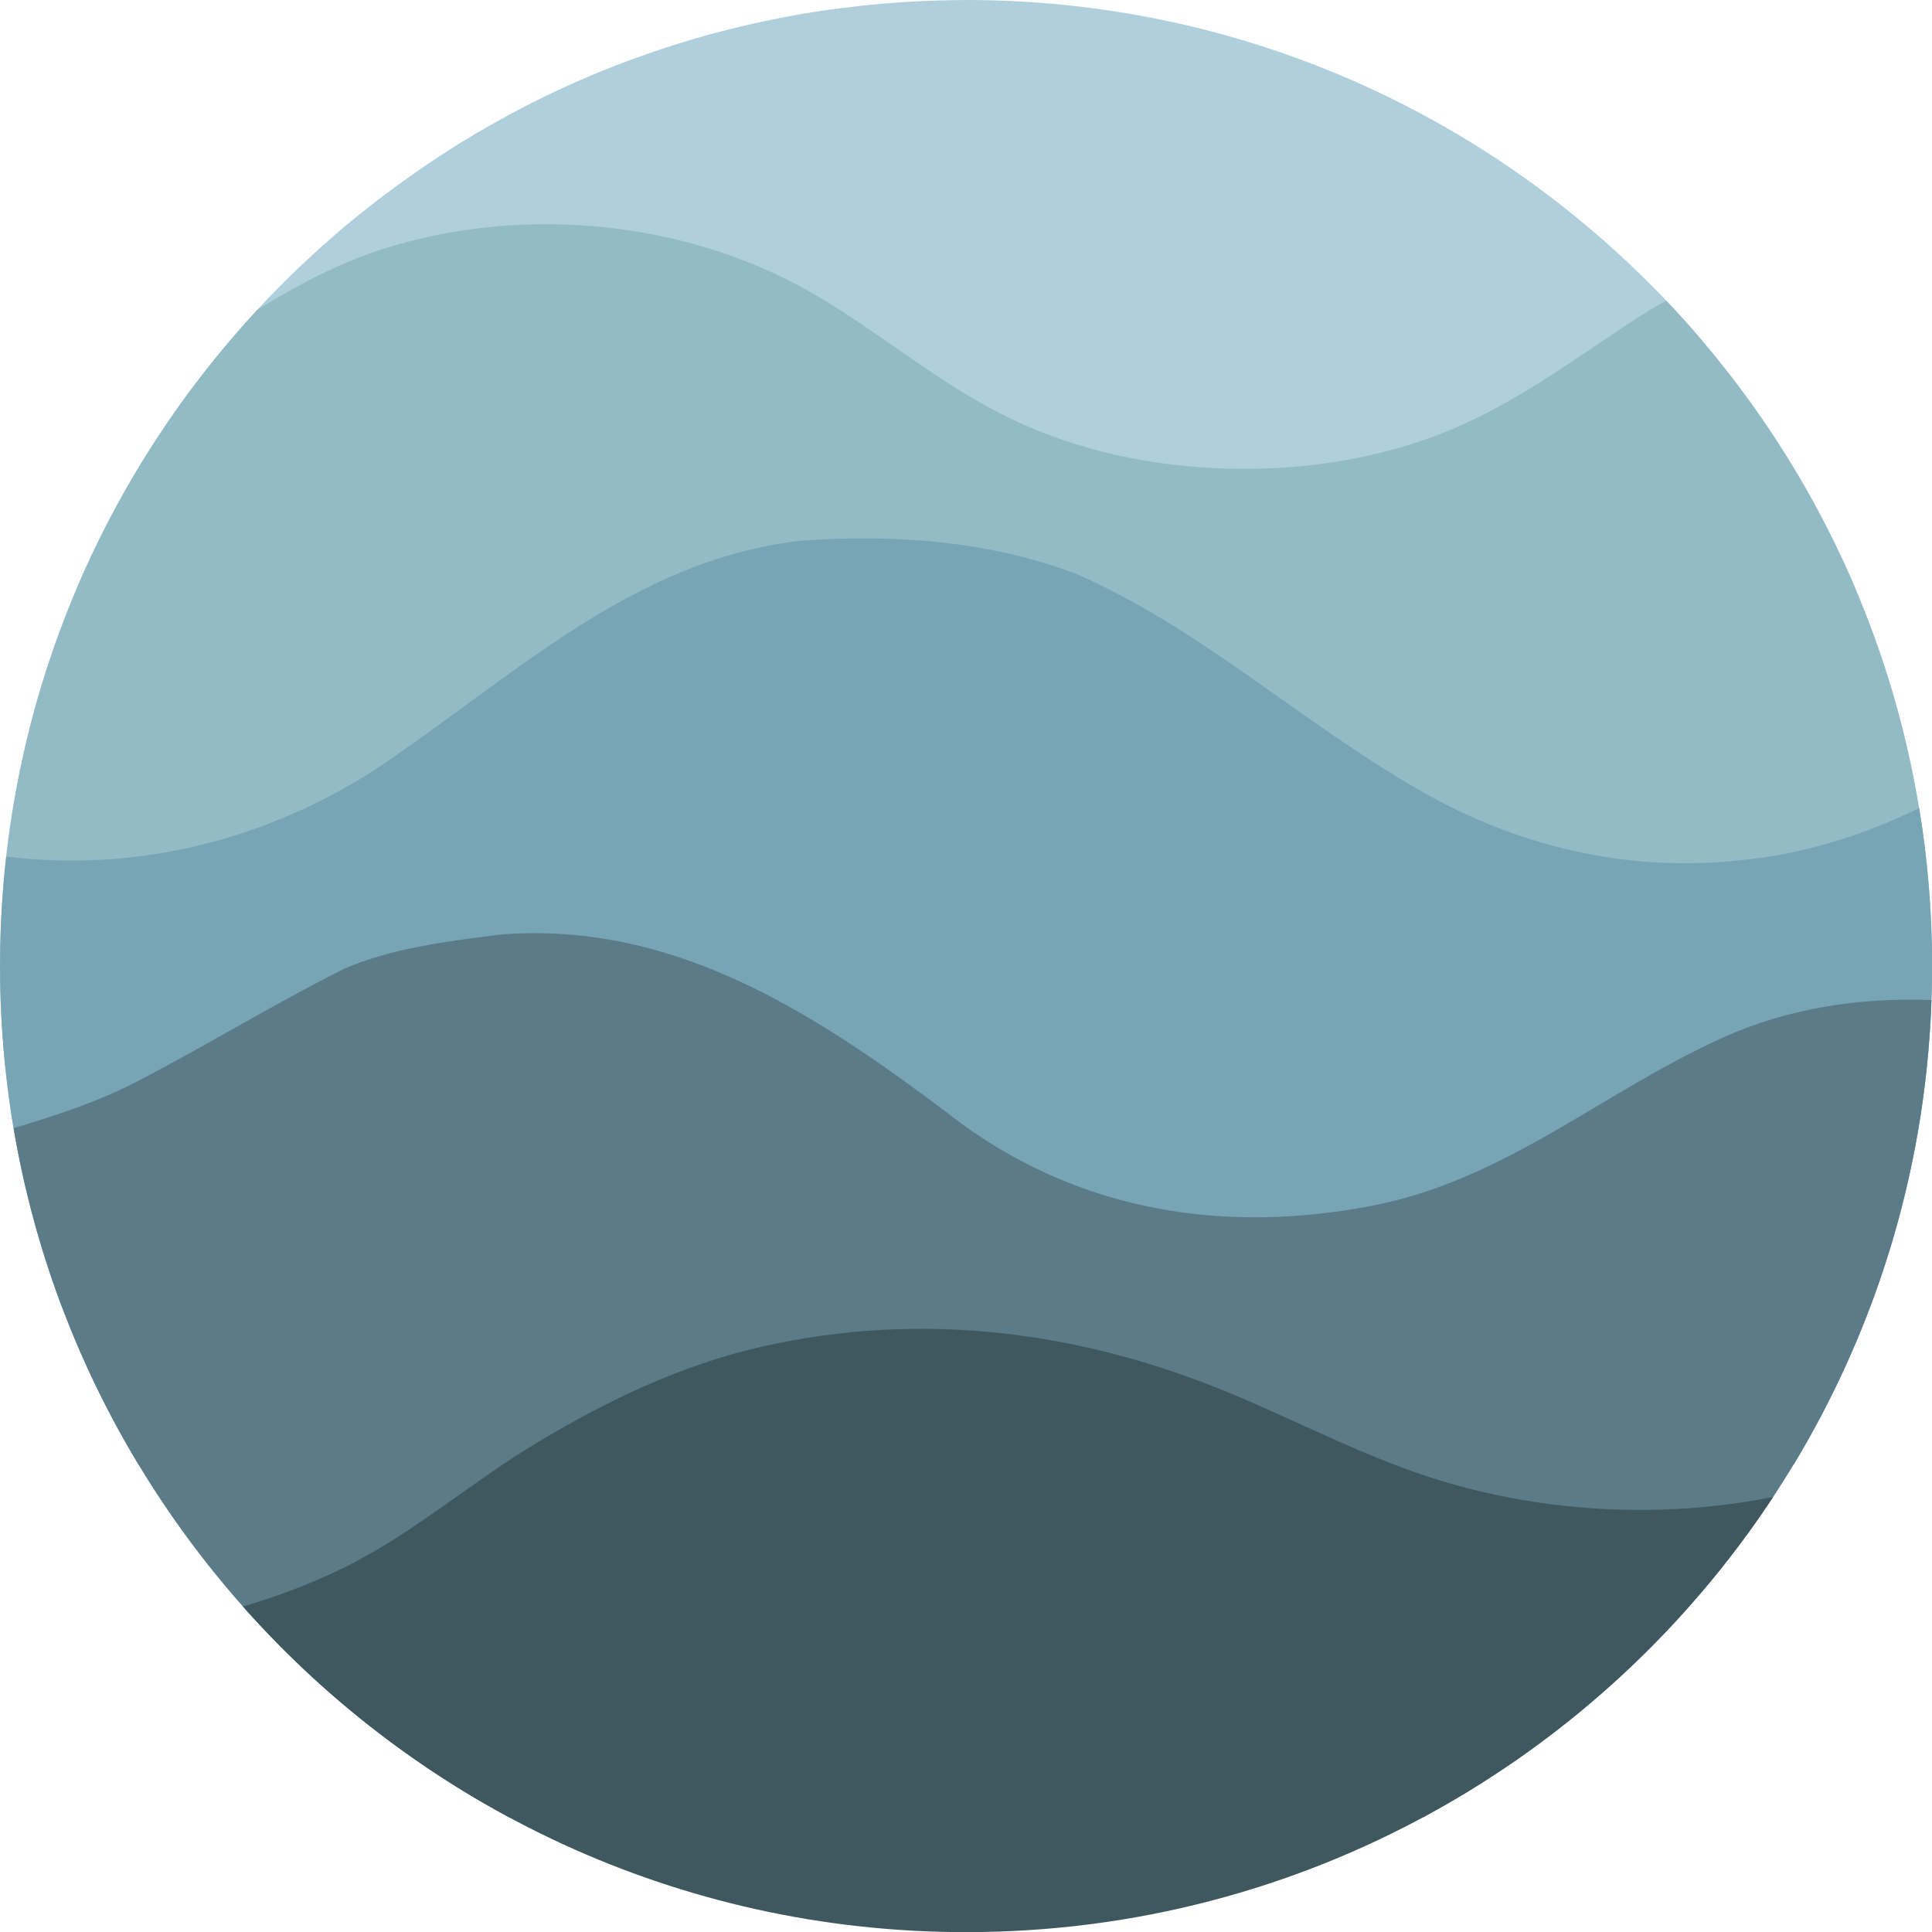
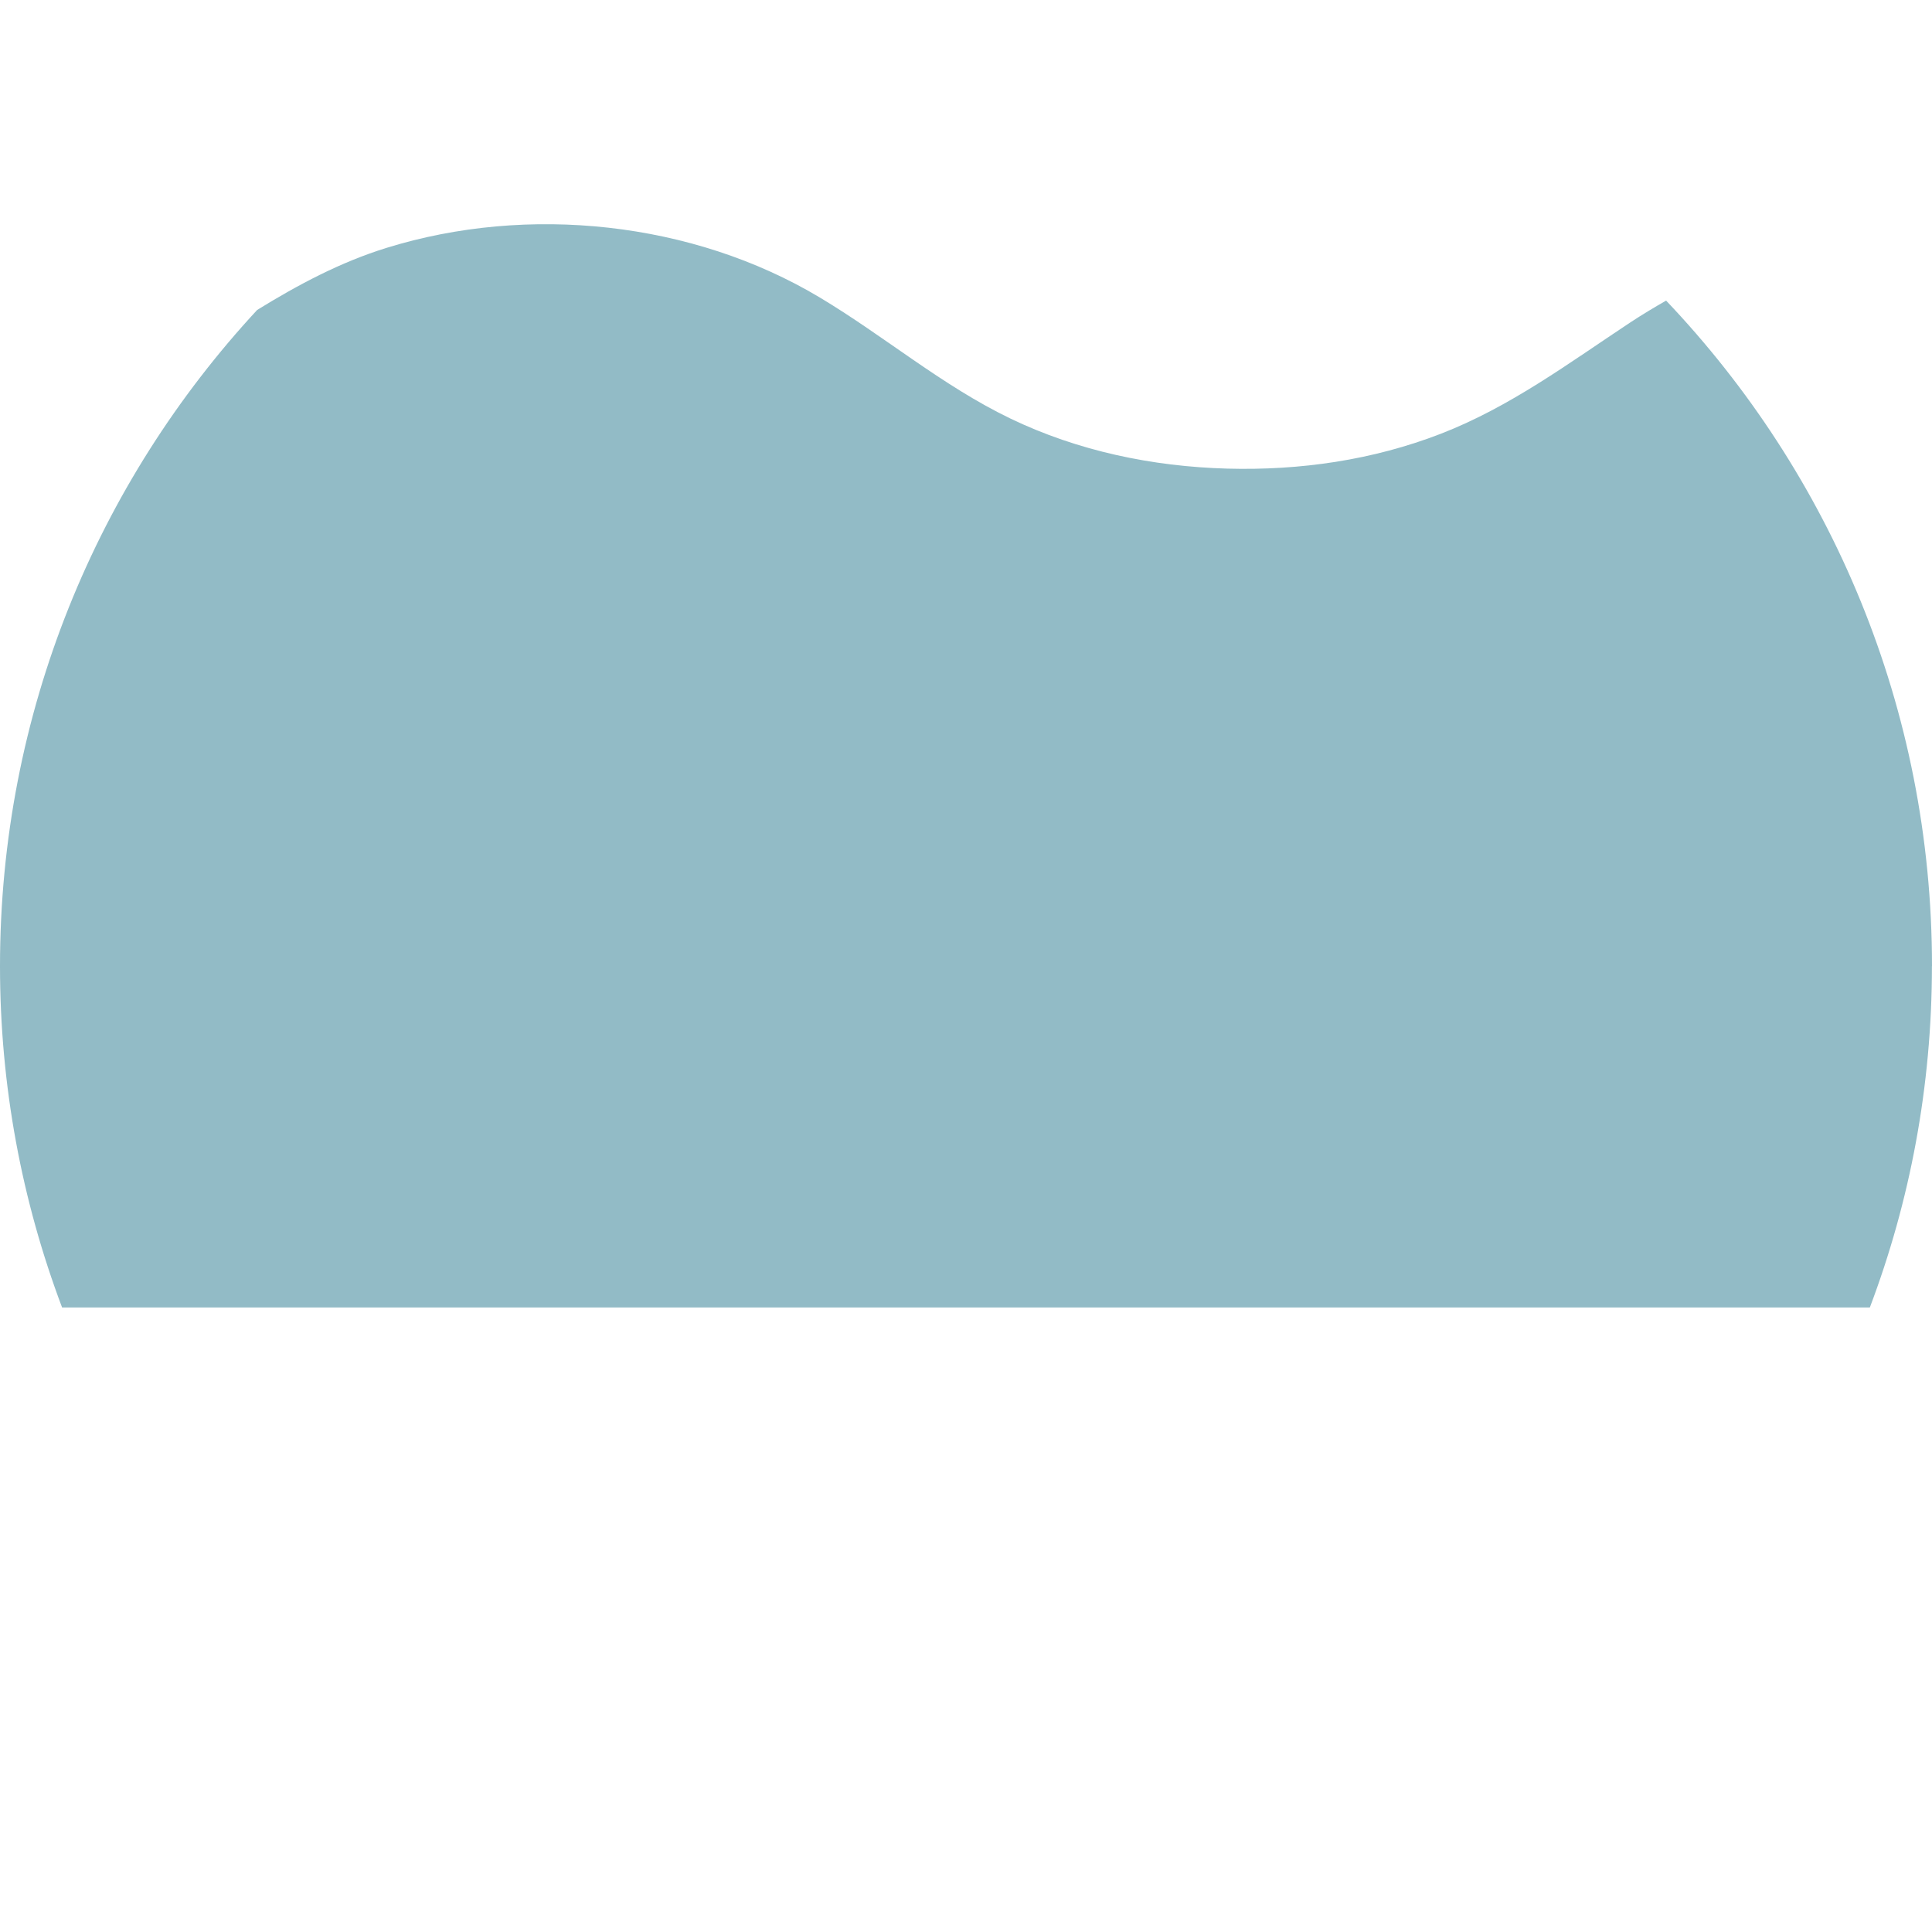
<svg xmlns="http://www.w3.org/2000/svg" id="Capa_2" viewBox="0 0 280.68 280.7">
  <defs>
    <style>.cls-1{fill:#92bbc6;}.cls-2{fill:#aecfdb;}.cls-3{fill:#3f5860;}.cls-4{fill:#5b7b88;}.cls-5{fill:#78a5b5;}</style>
  </defs>
  <g id="Capa_1-2">
-     <path class="cls-2" d="m269.62,85.65c-5.59-13.19-13.15-25.33-22.29-36.09v-.05c-2.84-3.34-5.83-6.53-8.96-9.58l-.06-.05C213.02,15.21,178.47,0,140.35,0c-1.09,0-2.17.04-3.25.06-.31,0-.62,0-.93.02-1.06.03-2.11.08-3.16.13-.46.02-.93.05-1.39.08-1.05.06-2.1.13-3.14.22-.19.02-.38.04-.58.05-2.13.19-4.25.43-6.36.71-.41.05-.82.11-1.23.16-1,.14-2,.3-2.99.46-.47.08-.94.16-1.4.24-3.23.57-6.42,1.25-9.57,2.03-.45.11-.89.22-1.33.33-.95.25-1.89.5-2.84.77-.45.13-.9.26-1.35.39-3.09.91-6.13,1.91-9.13,3.02-.44.16-.88.32-1.32.49-.91.35-1.81.7-2.71,1.06-.4.16-.81.33-1.21.5-1.94.81-3.85,1.65-5.74,2.54-.11.05-.21.1-.32.15-.89.42-1.77.86-2.65,1.3-.42.21-.83.42-1.25.63-.86.44-1.72.89-2.57,1.35-.34.18-.68.37-1.01.56-1.69.93-3.35,1.88-4.99,2.88-.27.17-.55.33-.82.49-.82.51-1.64,1.02-2.45,1.55-.4.25-.79.51-1.18.77-.81.53-1.61,1.06-2.4,1.61-.26.18-.52.36-.78.55-1.55,1.08-3.08,2.19-4.59,3.33-.33.25-.67.5-1,.75-.75.58-1.48,1.16-2.22,1.75-.38.31-.77.62-1.15.93-.73.6-1.46,1.2-2.18,1.82-.15.13-.3.26-.45.39-1.47,1.27-2.9,2.56-4.31,3.89-.37.35-.74.69-1.11,1.04-.65.62-1.29,1.25-1.93,1.89-.39.39-.77.78-1.16,1.17-2.08,2.12-4.1,4.31-6.04,6.56-.26.3-.53.6-.79.91v.02c-9.14,10.76-16.7,22.9-22.29,36.09h22.29v.02h236.25Z" />
    <path class="cls-1" d="m280.68,140.36c0-37.48-14.69-71.52-38.63-96.69-1.74,1-3.47,2.03-5.18,3.16-8.94,5.91-17.45,12.27-27.53,16.18-9.91,3.84-20.46,5.36-31.06,5.07-10.86-.3-21.7-2.56-31.52-7.29-9.9-4.77-18.32-11.99-27.71-17.6-18.44-11.02-42.34-13.54-62.86-7.19-6.76,2.09-12.89,5.37-18.83,9.03C14.18,70.05,0,103.55,0,140.36c0,17.46,3.2,34.17,9.02,49.59h262.63c5.83-15.42,9.02-32.13,9.02-49.59Z" />
-     <path class="cls-5" d="m204.97,114.07c-16.77-9.86-30.58-22.69-48.33-30.58-12.82-4.93-26.63-5.92-40.44-4.93-24.66,2.96-41.43,19.73-62.14,33.54-16.29,10.29-34.81,14.6-53.15,12.34-.59,5.23-.9,10.54-.9,15.92,0,26.5,7.35,51.29,20.12,72.43h240.45c12.77-21.15,20.12-45.93,20.12-72.43,0-7.82-.65-15.49-1.88-22.96-8.04,3.9-16.57,6.62-25.5,7.52-16.77,1.97-33.54-1.97-48.33-10.85Z" />
-     <path class="cls-4" d="m250.3,150.74c-17.54,7.9-31.73,20.82-51.25,24.48-20.71,3.95-41.43.99-59.18-11.84-20.71-15.78-41.43-29.59-67.07-27.62-7.89.99-15.78,1.97-22.69,4.93-10.25,5.12-20.01,11.14-30.16,16.41-5.61,2.91-11.75,4.95-17.97,6.79,7.33,43.39,34.56,80,71.99,100.13h132.76c42.67-22.95,72.09-67.33,73.87-118.74-10.37-.38-20.73,1.15-30.28,5.45Z" />
-     <path class="cls-3" d="m140.34,280.7c49.01,0,92.15-25.13,117.25-63.21-5.35,1.04-10.82,1.67-16.36,1.83-10.6.31-21.24-1.03-31.4-4.05-10.6-3.15-20.51-8.43-30.69-12.69-21.97-9.21-45.23-12.25-68.66-6.89-11.54,2.64-22.1,7.71-32.22,13.75-9.72,5.8-18.24,13.39-28.46,18.39-4.69,2.29-9.55,4.11-14.51,5.56,25.71,29.01,63.25,47.31,105.06,47.31Z" />
  </g>
</svg>